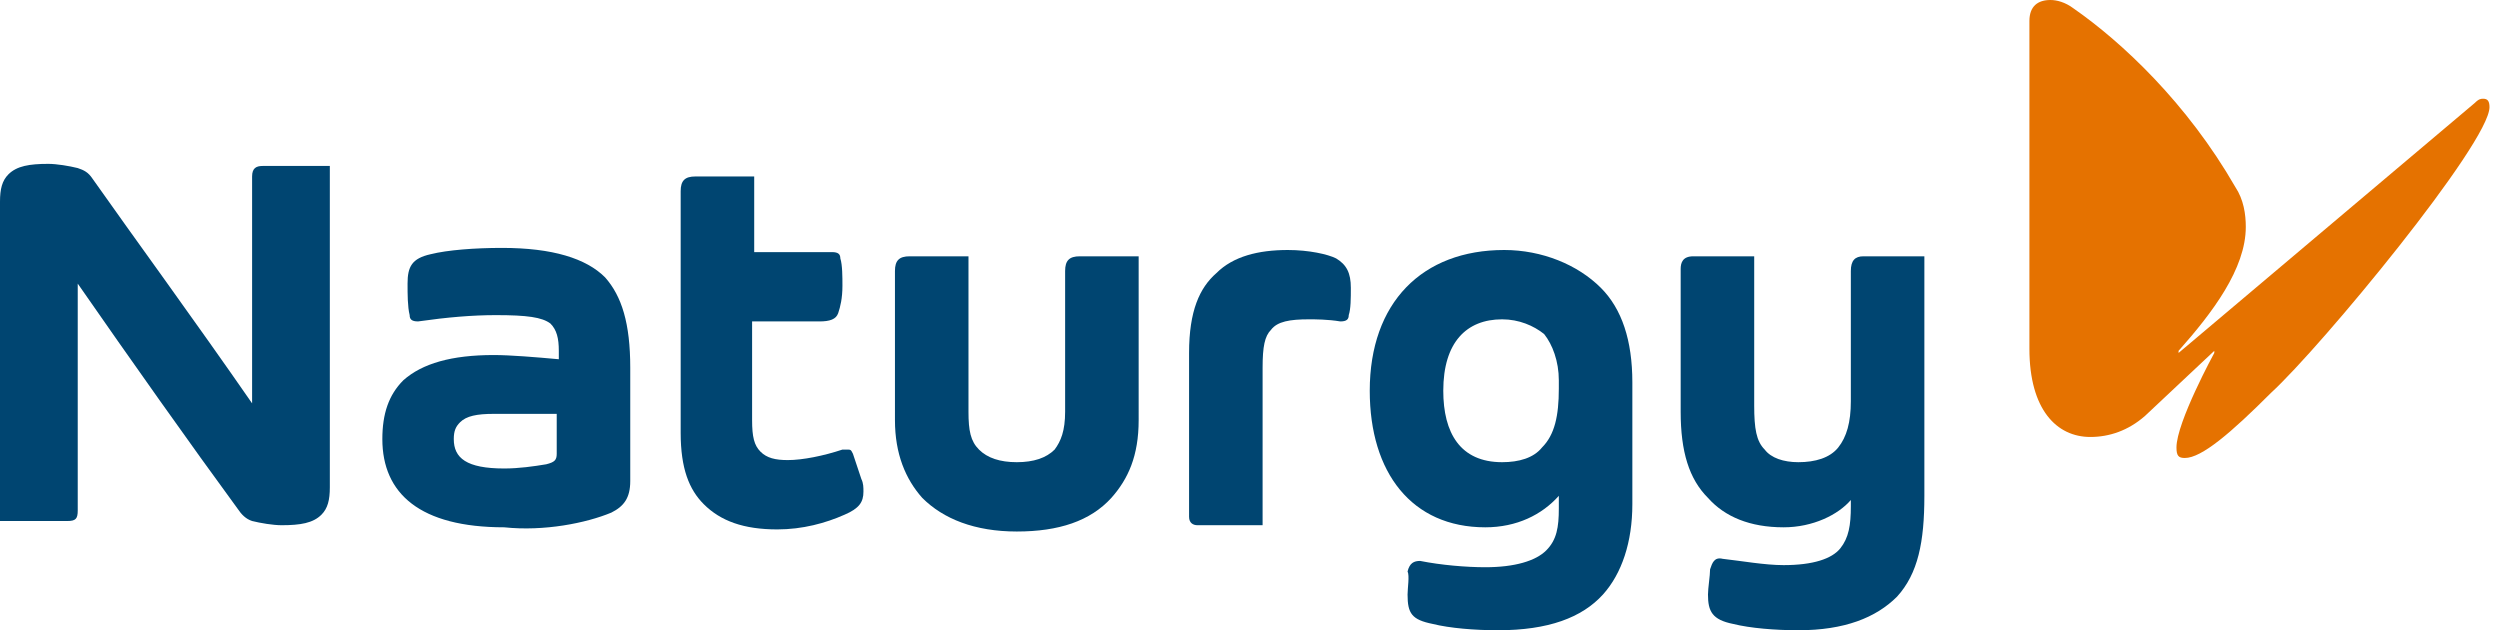
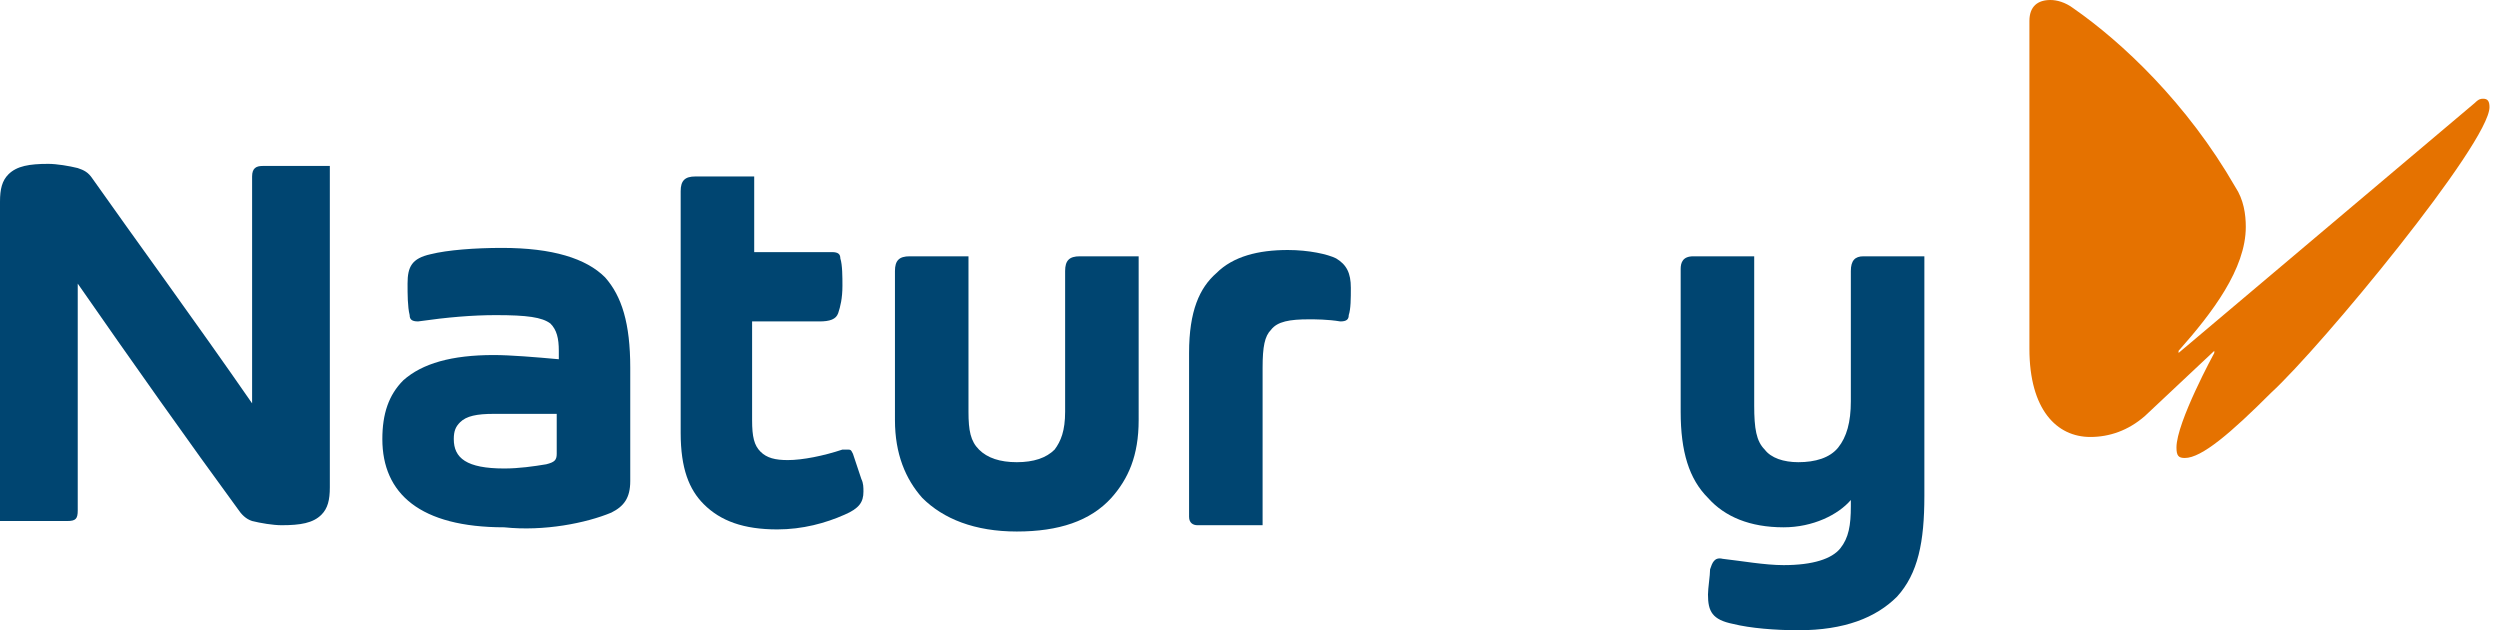
<svg xmlns="http://www.w3.org/2000/svg" version="1.1" id="Layer_1" x="0px" y="0px" viewBox="0 0 119 30" style="enable-background:new 0 0 119 30;" xml:space="preserve">
  <style type="text/css">
	.st0{fill-rule:evenodd;clip-rule:evenodd;fill:#E57200;}
	.st1{fill-rule:evenodd;clip-rule:evenodd;fill:#004571;}
</style>
  <path class="st0" d="M117.8,4.9c0.2-0.2,0.3-0.2,0.4-0.2c0.2,0,0.3,0.1,0.3,0.4c0,1.7-8,11.4-10.4,13.6c-1.9,1.9-3.3,3.1-4.1,3.1  c-0.3,0-0.4-0.1-0.4-0.5c0-1.2,1.8-4.5,1.8-4.5v-0.1l-3.3,3.1c-0.8,0.7-1.7,1-2.6,1c-1.6,0-2.9-1.3-2.9-4.2V1c0-0.7,0.4-1,1-1  c0.3,0,0.7,0.1,1.1,0.4c2.3,1.6,5.4,4.5,7.7,8.5c0.4,0.6,0.5,1.3,0.5,1.9c0,2-1.6,4.1-3.2,5.9v0.1L117.8,4.9z" />
  <path class="st1" d="M26.5,19.6v2c0,0.3-0.1,0.4-0.5,0.5c-0.6,0.1-1.3,0.2-2,0.2c-1.8,0-2.4-0.5-2.4-1.4c0-0.4,0.1-0.6,0.3-0.8  c0.3-0.3,0.8-0.4,1.6-0.4H26.5z M29.1,24.4c0.6-0.3,0.9-0.7,0.9-1.5v-5.4c0-2.1-0.4-3.4-1.2-4.3c-0.9-0.9-2.5-1.4-4.9-1.4  c-1.3,0-2.6,0.1-3.4,0.3c-0.9,0.2-1.1,0.6-1.1,1.4c0,0.5,0,1.1,0.1,1.5c0,0.2,0.1,0.3,0.4,0.3c1.4-0.2,2.6-0.3,3.7-0.3  c1.5,0,2.2,0.1,2.6,0.4c0.3,0.3,0.4,0.7,0.4,1.3v0.4c-1.1-0.1-2.3-0.2-3.1-0.2c-2,0-3.4,0.4-4.3,1.2c-0.7,0.7-1,1.6-1,2.8  c0,2.6,1.8,4.2,5.8,4.2C25.9,25.3,27.9,24.9,29.1,24.4z" />
  <path class="st1" d="M60.1,17.5c0-1,0.1-1.5,0.4-1.8c0.3-0.4,0.9-0.5,1.8-0.5c0.3,0,0.9,0,1.5,0.1c0.3,0,0.4-0.1,0.4-0.3  c0.1-0.3,0.1-0.8,0.1-1.3c0-0.7-0.2-1.1-0.7-1.4c-0.4-0.2-1.3-0.4-2.3-0.4c-1.4,0-2.6,0.3-3.4,1.1c-0.8,0.7-1.3,1.8-1.3,3.8v7.8  c0,0.3,0.2,0.4,0.4,0.4h3.1V17.5z" />
  <path class="st1" d="M35.9,12.2V8.4h-2.8c-0.5,0-0.7,0.2-0.7,0.7v11.5c0,1.7,0.4,2.7,1.1,3.4c0.8,0.8,1.9,1.2,3.5,1.2  c1.2,0,2.3-0.3,3.2-0.7c0.7-0.3,0.9-0.6,0.9-1.1c0-0.2,0-0.4-0.1-0.6c-0.1-0.3-0.3-0.9-0.4-1.2c-0.1-0.2-0.1-0.2-0.3-0.2  c0,0-0.1,0-0.2,0c-0.9,0.3-1.9,0.5-2.6,0.5c-0.6,0-1-0.1-1.3-0.4c-0.3-0.3-0.4-0.7-0.4-1.5v-4.7h3.2c0.5,0,0.8-0.1,0.9-0.4  c0.1-0.3,0.2-0.7,0.2-1.3c0-0.4,0-1-0.1-1.3c0-0.2-0.1-0.3-0.4-0.3H35.9z" />
  <path class="st1" d="M54.2,12.2h-2.8c-0.5,0-0.7,0.2-0.7,0.7v6.7c0,0.9-0.2,1.4-0.5,1.8c-0.4,0.4-1,0.6-1.8,0.6  c-0.8,0-1.4-0.2-1.8-0.6c-0.4-0.4-0.5-0.9-0.5-1.8v-7.4h-2.8c-0.5,0-0.7,0.2-0.7,0.7V20c0,1.6,0.5,2.8,1.3,3.7c1,1,2.5,1.6,4.5,1.6  c2,0,3.5-0.5,4.5-1.6c0.8-0.9,1.3-2,1.3-3.7V12.2z" />
-   <path class="st1" d="M71.3,30c2.4,0,4-0.6,5-1.7c0.9-1,1.4-2.5,1.4-4.3v-5.8c0-2-0.5-3.5-1.5-4.5c-1.1-1.1-2.8-1.8-4.6-1.8  c-3.9,0-6.4,2.5-6.4,6.7c0,3.9,2,6.5,5.5,6.5c1.5,0,2.7-0.6,3.5-1.5v0.6c0,0.9-0.1,1.5-0.6,2c-0.5,0.5-1.5,0.8-2.9,0.8  c-0.9,0-2.1-0.1-3.1-0.3c-0.3,0-0.5,0.1-0.6,0.5C67.1,27.4,67,28,67,28.3c0,0.9,0.2,1.2,1.2,1.4C69,29.9,70.2,30,71.3,30z   M74.2,18.1v0.4c0,1.3-0.2,2.2-0.8,2.8c-0.4,0.5-1.1,0.7-1.9,0.7c-2,0-2.8-1.4-2.8-3.4c0-2.3,1.1-3.4,2.8-3.4c0.8,0,1.5,0.3,2,0.7  C73.9,16.4,74.2,17.2,74.2,18.1z" />
  <path class="st1" d="M15.7,7.8v15.4c0,0.6-0.1,1-0.4,1.3c-0.4,0.4-1,0.5-1.9,0.5c-0.4,0-1-0.1-1.4-0.2c-0.3-0.1-0.5-0.3-0.7-0.6  c-2.2-3-5.1-7.1-7.6-10.7v10.8c0,0.4-0.1,0.5-0.5,0.5H0V9.6c0-0.6,0.1-1,0.4-1.3c0.4-0.4,1-0.5,1.9-0.5c0.4,0,1,0.1,1.4,0.2  C4,8.1,4.2,8.2,4.4,8.5c1.9,2.7,4.9,6.8,7.6,10.7V8.4c0-0.4,0.2-0.5,0.5-0.5H15.7z" />
  <path class="st1" d="M82,26.6c-0.4-0.1-0.5,0.2-0.6,0.5c0,0.3-0.1,0.9-0.1,1.2c0,0.8,0.2,1.2,1.2,1.4c0.8,0.2,2,0.3,3.1,0.3  c2.2,0,3.7-0.6,4.7-1.6c1-1.1,1.3-2.6,1.3-4.8V12.2h-2.9c-0.4,0-0.6,0.2-0.6,0.7v6.2c0,1-0.2,1.7-0.6,2.2c-0.4,0.5-1.1,0.7-1.9,0.7  c-0.7,0-1.3-0.2-1.6-0.6c-0.4-0.4-0.5-1-0.5-2.1v-7.1h-2.9c-0.5,0-0.6,0.3-0.6,0.6v6.8c0,1.9,0.4,3.2,1.3,4.1c0.8,0.9,2,1.4,3.6,1.4  c1.4,0,2.6-0.6,3.2-1.3v0.3c0,0.9-0.1,1.5-0.5,2c-0.4,0.5-1.3,0.8-2.7,0.8C84,26.9,82.9,26.7,82,26.6z" />
</svg>